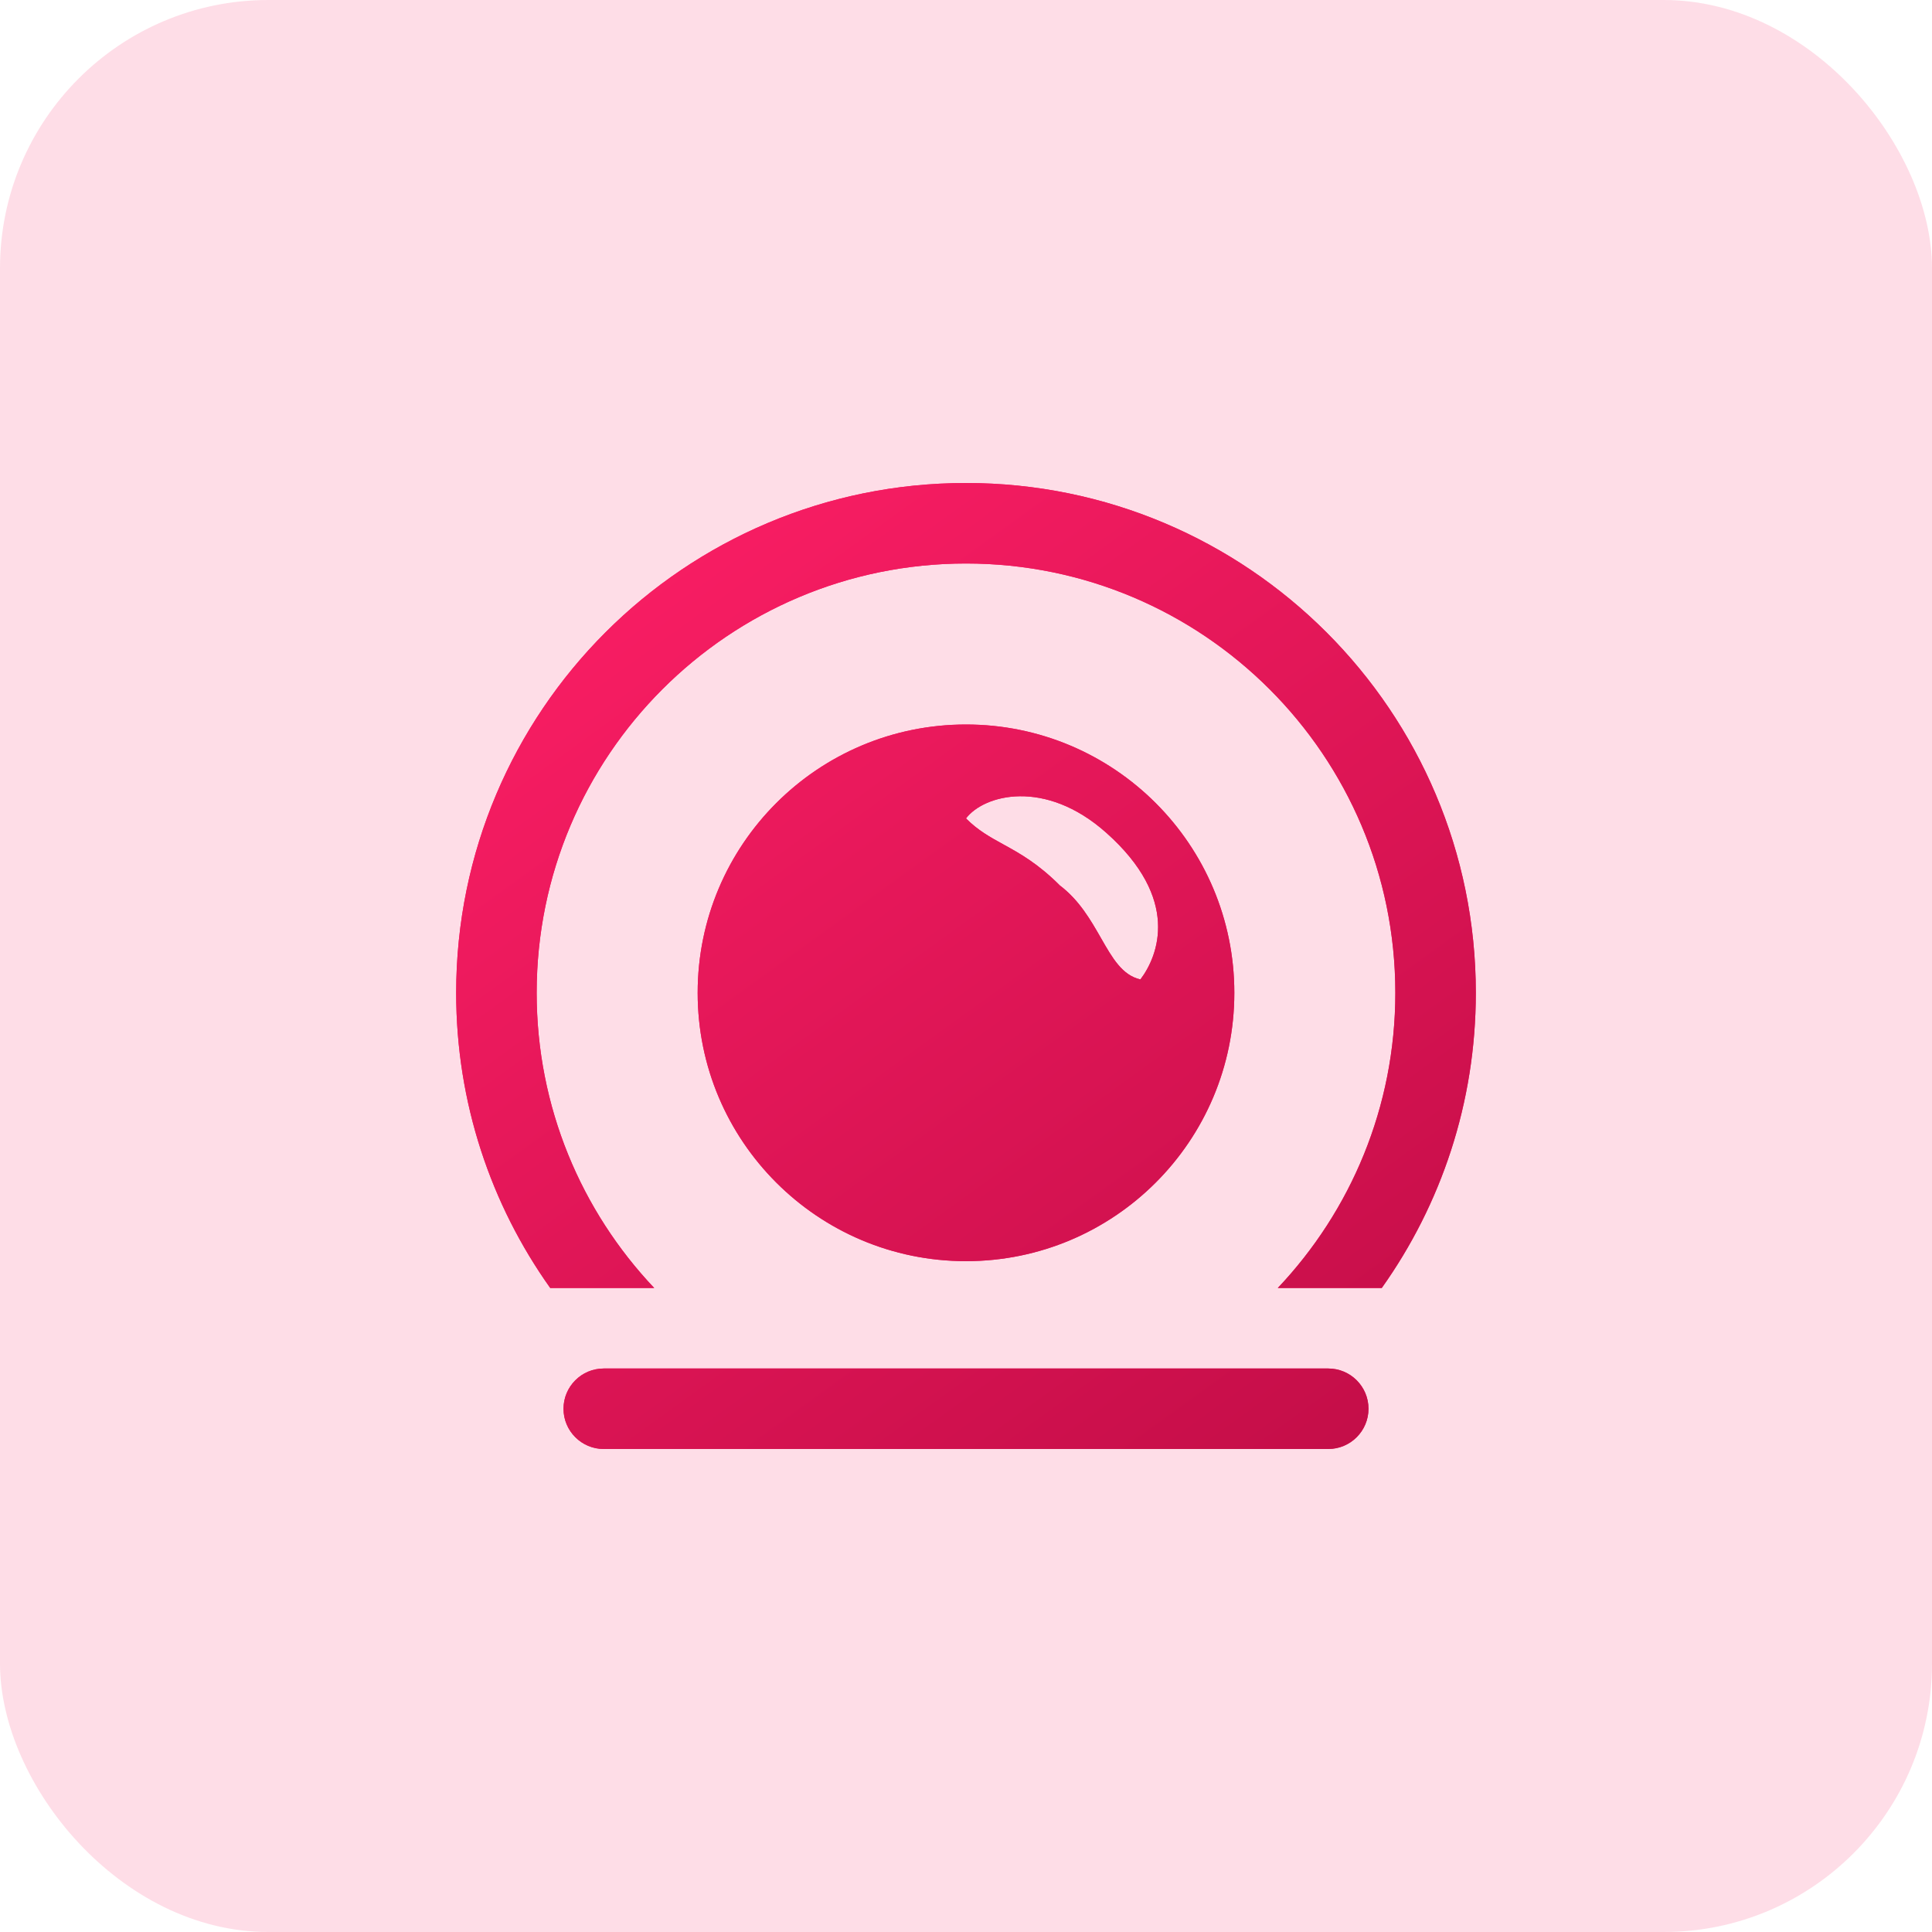
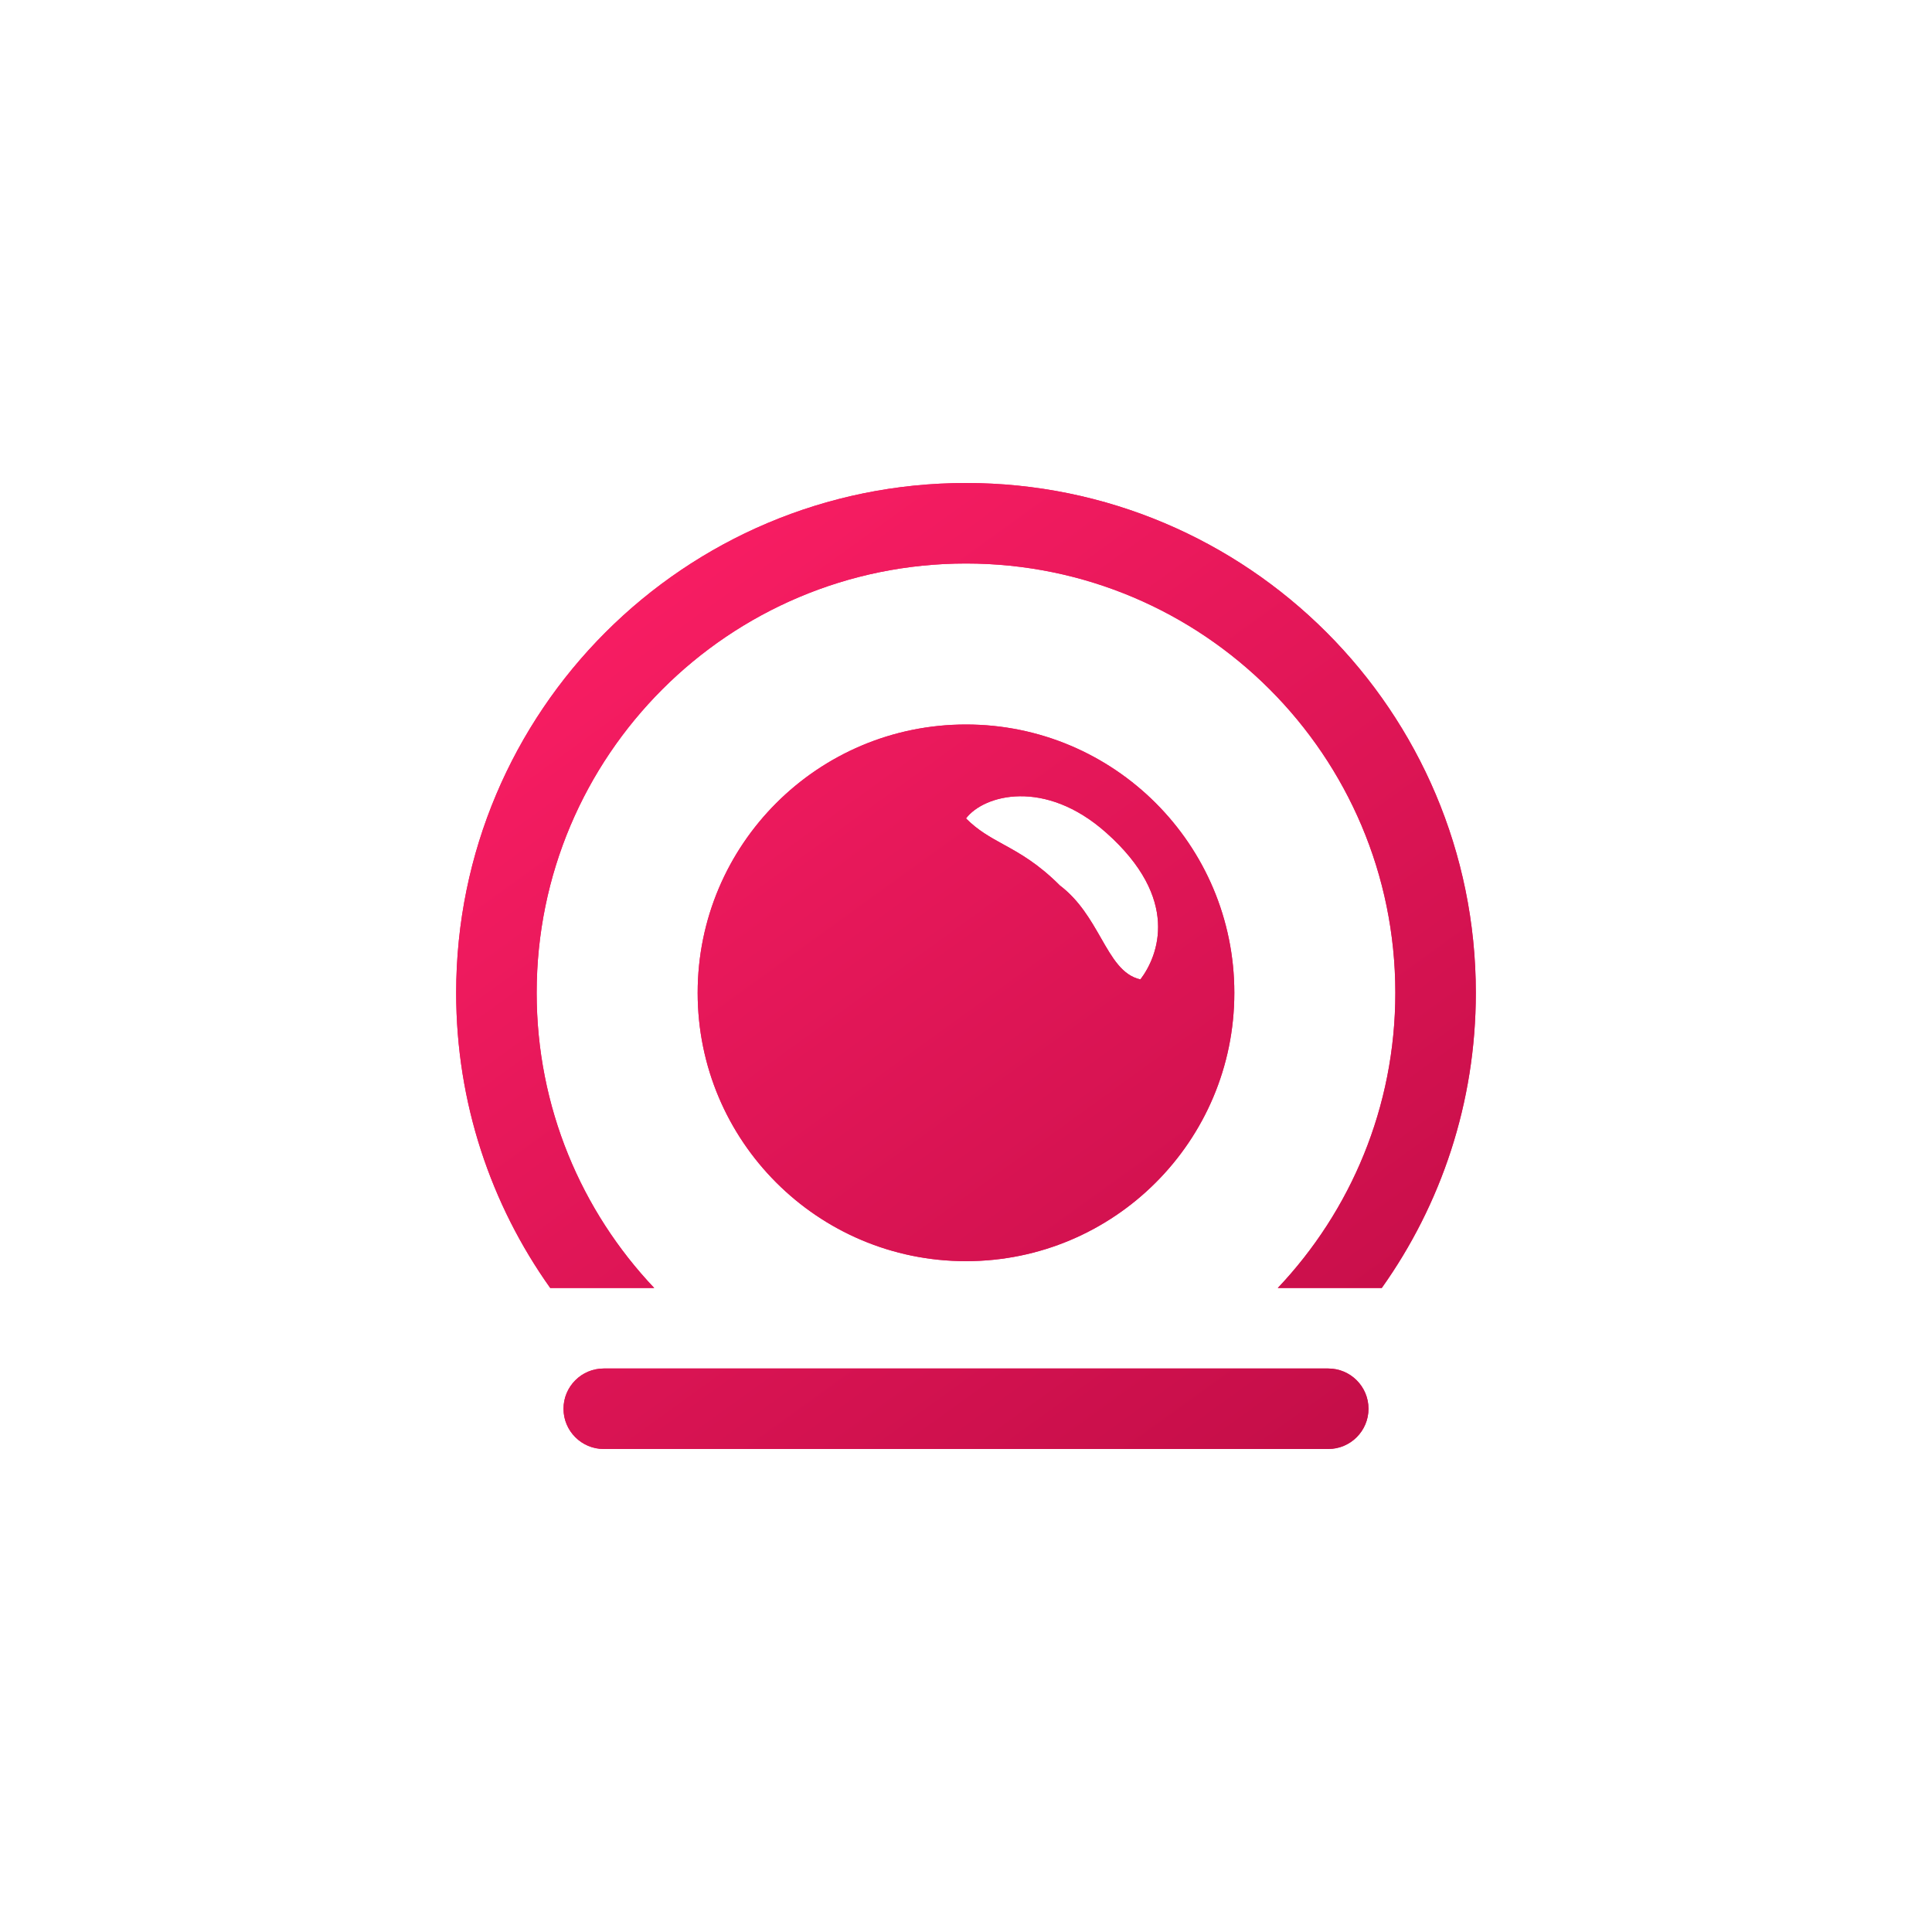
<svg xmlns="http://www.w3.org/2000/svg" width="72" height="72" viewBox="0 0 72 72" fill="none">
-   <rect width="72" height="72" rx="10" fill="#F81D63" fill-opacity="0.15" />
  <path fill-rule="evenodd" clip-rule="evenodd" d="M47.619 48C50.334 45.133 52 41.261 52 37C52 28.163 44.837 21 36 21C27.163 21 20 28.163 20 37C20 41.261 21.666 45.133 24.381 48H20.506C18.298 44.896 17 41.099 17 37C17 26.507 25.507 18 36 18C46.493 18 55 26.507 55 37C55 41.099 53.702 44.896 51.494 48H47.619ZM46 37C46 42.523 41.523 47 36 47C30.477 47 26 42.523 26 37C26 31.477 30.477 27 36 27C41.523 27 46 31.477 46 37ZM42.5 36.5C41.825 36.35 41.455 35.703 41.028 34.955C40.648 34.292 40.224 33.549 39.5 33C38.674 32.174 38 31.803 37.394 31.469C36.899 31.197 36.45 30.95 36 30.5C36.667 29.62 38.941 29 41.226 31.033C44 33.5 43.167 35.62 42.5 36.5ZM22.5 51C21.672 51 21 51.672 21 52.5C21 53.328 21.672 54 22.5 54H49.5C50.328 54 51 53.328 51 52.5C51 51.672 50.328 51 49.5 51H22.5Z" fill="#F81D63" />
  <path fill-rule="evenodd" clip-rule="evenodd" d="M47.619 48C50.334 45.133 52 41.261 52 37C52 28.163 44.837 21 36 21C27.163 21 20 28.163 20 37C20 41.261 21.666 45.133 24.381 48H20.506C18.298 44.896 17 41.099 17 37C17 26.507 25.507 18 36 18C46.493 18 55 26.507 55 37C55 41.099 53.702 44.896 51.494 48H47.619ZM46 37C46 42.523 41.523 47 36 47C30.477 47 26 42.523 26 37C26 31.477 30.477 27 36 27C41.523 27 46 31.477 46 37ZM42.5 36.5C41.825 36.35 41.455 35.703 41.028 34.955C40.648 34.292 40.224 33.549 39.5 33C38.674 32.174 38 31.803 37.394 31.469C36.899 31.197 36.45 30.95 36 30.5C36.667 29.62 38.941 29 41.226 31.033C44 33.5 43.167 35.62 42.5 36.5ZM22.5 51C21.672 51 21 51.672 21 52.5C21 53.328 21.672 54 22.5 54H49.5C50.328 54 51 53.328 51 52.5C51 51.672 50.328 51 49.5 51H22.5Z" fill="url(#paint0_linear_448_1323)" />
  <defs>
    <linearGradient id="paint0_linear_448_1323" x1="27.925" y1="18" x2="53.841" y2="53.861" gradientUnits="userSpaceOnUse">
      <stop stop-color="#F81D63" />
      <stop offset="1" stop-color="#C20D47" />
    </linearGradient>
  </defs>
</svg>